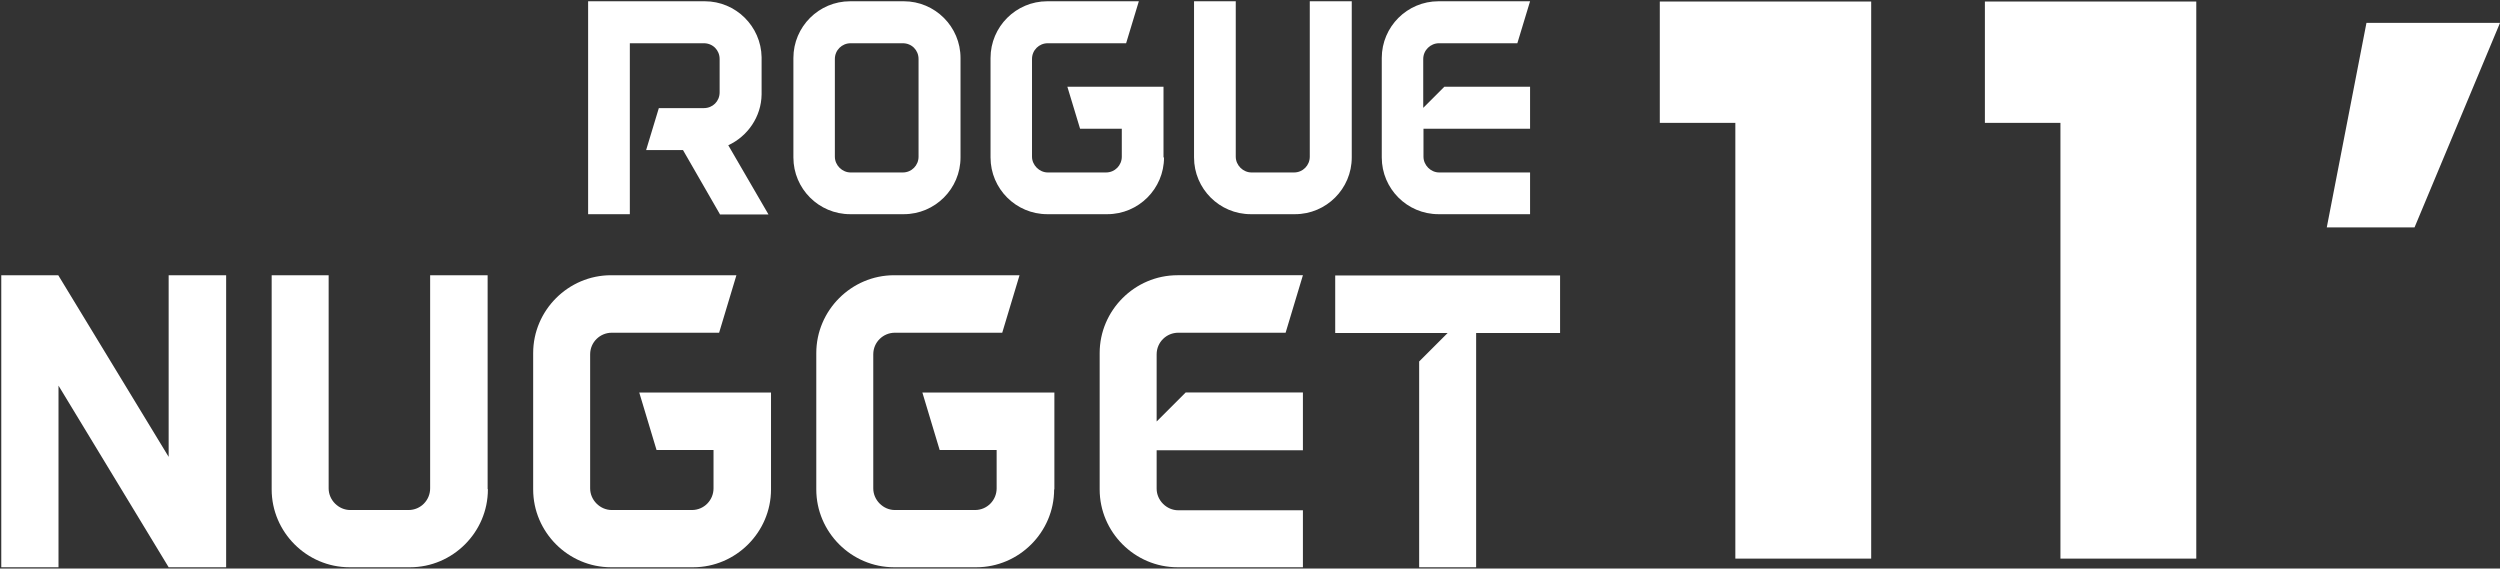
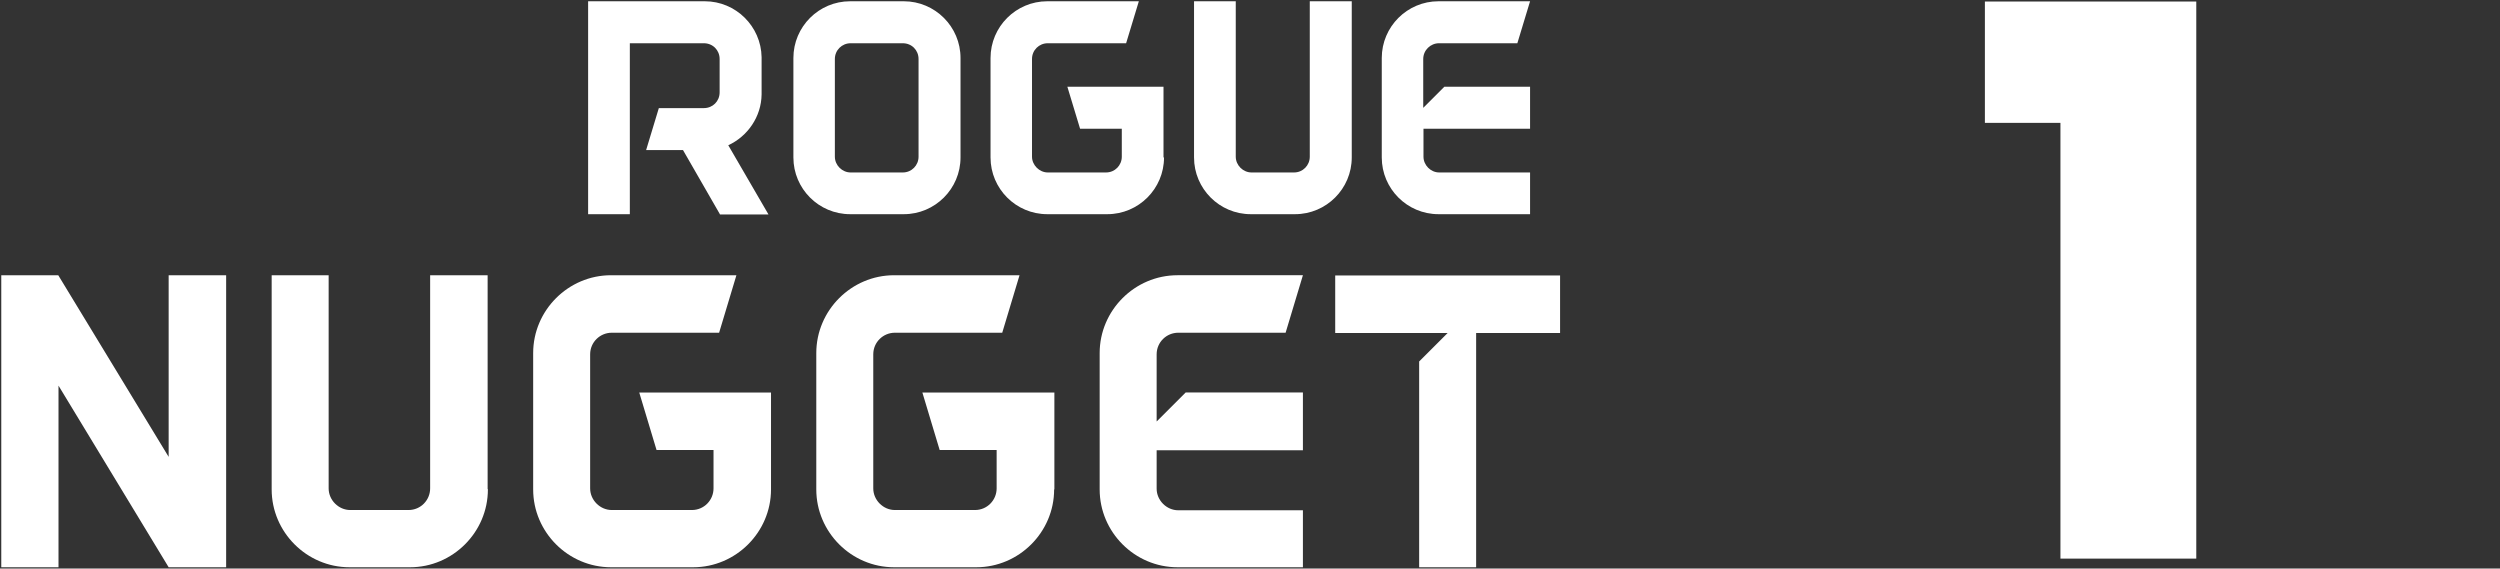
<svg xmlns="http://www.w3.org/2000/svg" viewBox="0 0 982.8 223.5" version="1.1" id="b">
  <rect x="0" y="0" width="982.8" height="223.5" fill="#333333" stroke="none" />
  <defs>
    <style>
      .st0 {
        fill: #fff;
      }
    </style>
  </defs>
  <g id="c">
    <g id="d">
      <g id="e">
        <g id="f">
          <g id="g">
-             <path d="M652.5,48.3V.6h83.1v219h-53.4V48.3h-29.7,0Z" class="st0" />
            <path d="M780.3,48.3V.6h83.1v219h-53.4V48.3h-29.7,0Z" class="st0" />
-             <path d="M930.3,9h52.5l-33.6,80.4h-34.5l15.6-80.4Z" class="st0" />
            <path d="M88.9,223h-22.6l-43.3-71.4v71.4H.5v-114.8h22.4l43.4,71.4v-71.4h22.6v114.8Z" class="st0" />
            <path d="M191.8,192.4c0,16.8-13.8,30.6-30.6,30.6h-23.8c-16.8,0-30.6-13.8-30.6-30.6v-84.2h22.4v83.8c0,4.6,3.9,8.5,8.5,8.5h22.9c4.8,0,8.5-3.9,8.5-8.5v-83.8h22.6v84.1h.1Z" class="st0" />
            <path d="M303.1,192.4c0,16.8-13.8,30.6-30.6,30.6h-32.3c-16.8,0-30.6-13.8-30.6-30.6v-53.6c0-16.8,13.8-30.6,30.6-30.6h49.3l-6.8,22.6h-42.2c-4.6,0-8.5,3.7-8.5,8.5v52.7c0,4.6,3.9,8.5,8.5,8.5h31.5c4.8,0,8.5-3.9,8.5-8.5v-15.1h-22.4l-6.8-22.6h51.8v38.1h0Z" class="st0" />
            <path d="M414.4,192.4c0,16.8-13.8,30.6-30.6,30.6h-32.3c-16.8,0-30.6-13.8-30.6-30.6v-53.6c0-16.8,13.8-30.6,30.6-30.6h49.3l-6.8,22.6h-42.2c-4.6,0-8.5,3.7-8.5,8.5v52.7c0,4.6,3.9,8.5,8.5,8.5h31.5c4.8,0,8.5-3.9,8.5-8.5v-15.1h-22.4l-6.8-22.6h51.9v38.1h-.1Z" class="st0" />
            <path d="M512.2,154.4v22.6h-57.5v15.1c0,4.6,3.9,8.5,8.5,8.5h49v22.4h-49.3c-16.8,0-30.6-13.8-30.6-30.6v-53.6c0-16.8,13.8-30.6,30.6-30.6h49.3l-6.8,22.6h-42.2c-4.6,0-8.5,3.7-8.5,8.5v26.4l11.4-11.4h46.1Z" class="st0" />
            <path d="M613.3,130.9h-33v92.1h-22.4v-80.9l11.2-11.2h-44.2v-22.6h88.4v22.6h0Z" class="st0" />
          </g>
        </g>
        <path d="M283,84.2l-14.5-25.2h-14.5l5-16.5h17.7c3.5,0,6.2-2.7,6.2-6.2v-13.1c0-3.5-2.7-6.2-6.2-6.2h-29.1v67.2h-16.4V.5h45.9c12.1,0,22.1,9.8,22.3,22v14.6c-.1,8.8-5.5,16.5-13.1,20l15.8,27.2h-19.1ZM299.4,22.8v-.4.4ZM299.4,37.1v-.4.4Z" class="st0" />
        <path d="M377.6,22.8v39.1c0,12.3-10,22.3-22.3,22.3h-21.1c-12.3,0-22.3-10-22.3-22.3V22.8c0-12.3,10-22.3,22.3-22.3h21.1c12.3,0,22.3,10,22.3,22.3ZM361.1,23.2c0-3.5-2.7-6.2-6.2-6.2h-20.5c-3.4,0-6.2,2.7-6.2,6.2v38.4c0,3.4,2.9,6.2,6.2,6.2h20.5c3.5,0,6.2-2.8,6.2-6.2V23.2Z" class="st0" />
        <path d="M457.6,61.9c0,12.3-10,22.3-22.3,22.3h-23.6c-12.3,0-22.3-10-22.3-22.3V22.8c0-12.3,10-22.3,22.3-22.3h36l-5,16.5h-30.8c-3.4,0-6.2,2.7-6.2,6.2v38.4c0,3.3,2.9,6.2,6.2,6.2h22.9c3.5,0,6.2-2.8,6.2-6.2v-11h-16.4l-5-16.5h37.8v27.8h.2Z" class="st0" />
        <path d="M531.4,61.9c0,12.3-10,22.3-22.3,22.3h-17.4c-12.3,0-22.3-10-22.3-22.3V.5h16.4v61.1c0,3.4,2.9,6.2,6.2,6.2h16.7c3.5,0,6.2-2.8,6.2-6.2V.5h16.5v61.4h0Z" class="st0" />
        <path d="M601.5,34.1v16.5h-41.9v11c0,3.3,2.8,6.2,6.2,6.2h35.7v16.4h-36c-12.3,0-22.3-10-22.3-22.3V22.8c0-12.3,10-22.3,22.3-22.3h36l-5,16.5h-30.8c-3.3,0-6.2,2.7-6.2,6.2v19.2l8.3-8.3h33.7Z" class="st0" />
      </g>
    </g>
  </g>
</svg>